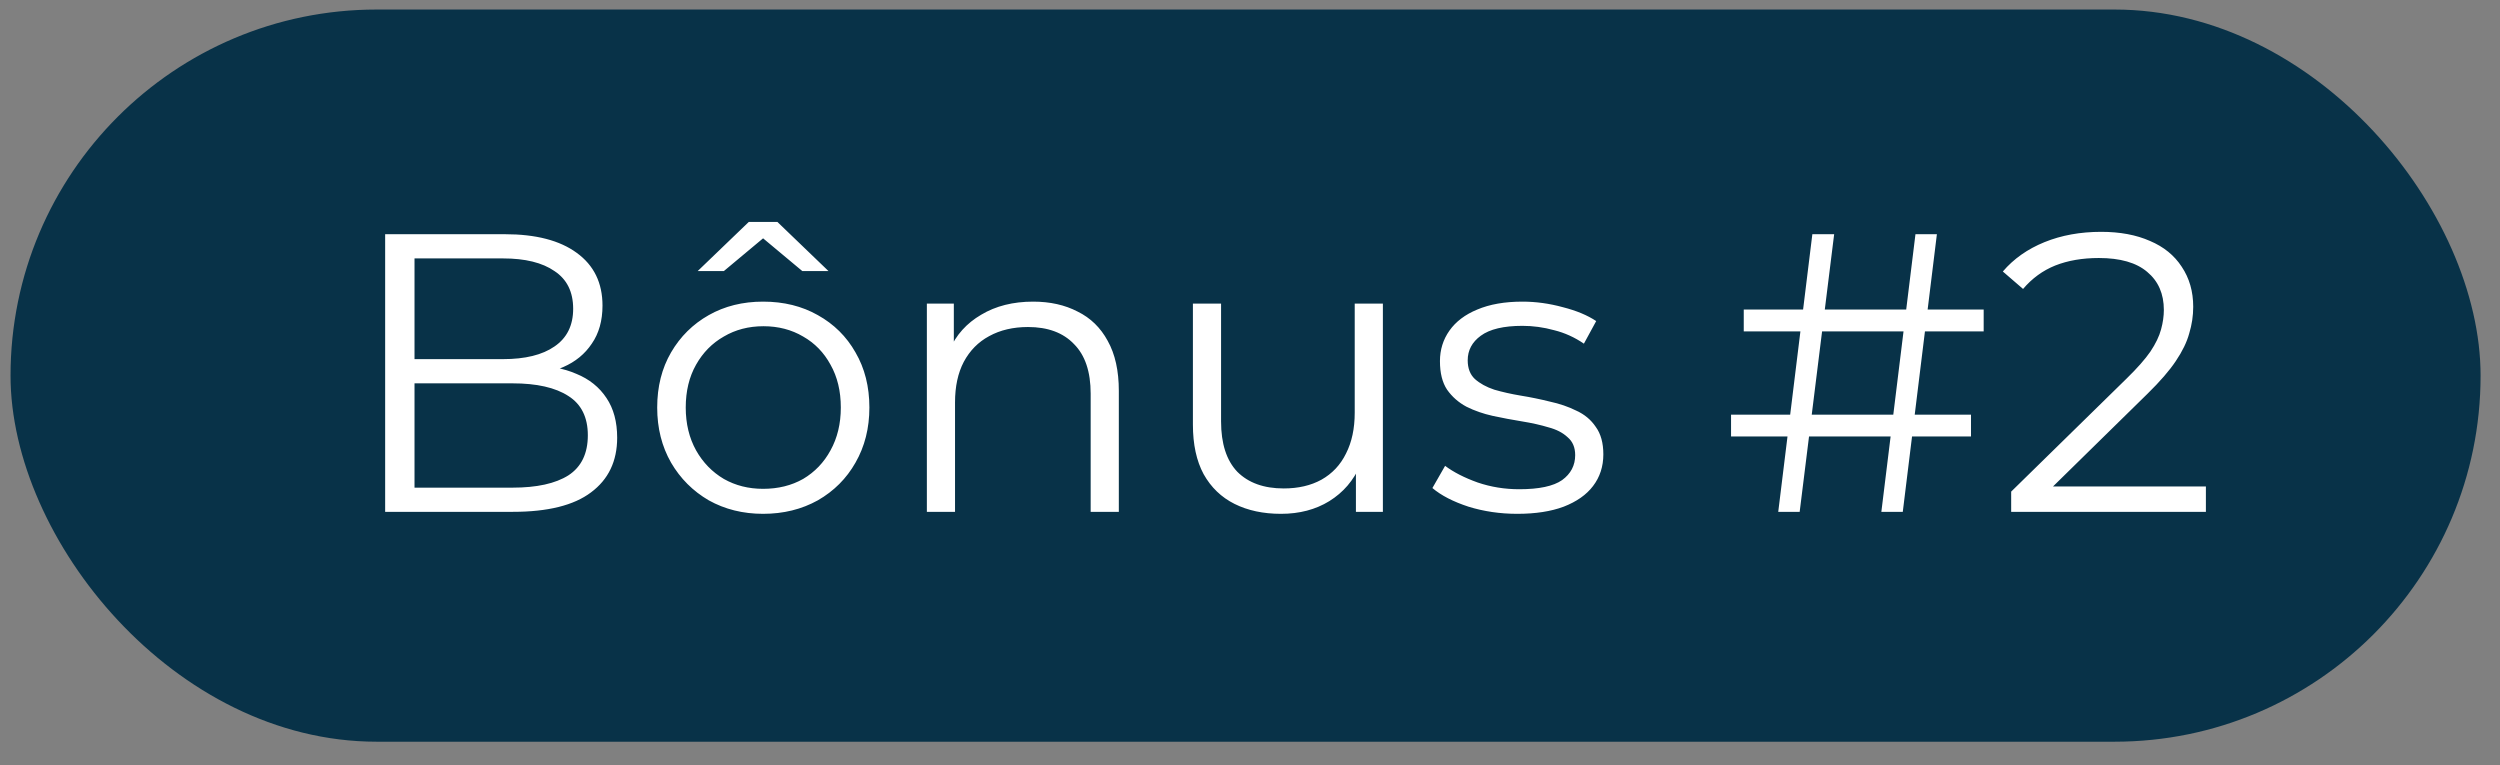
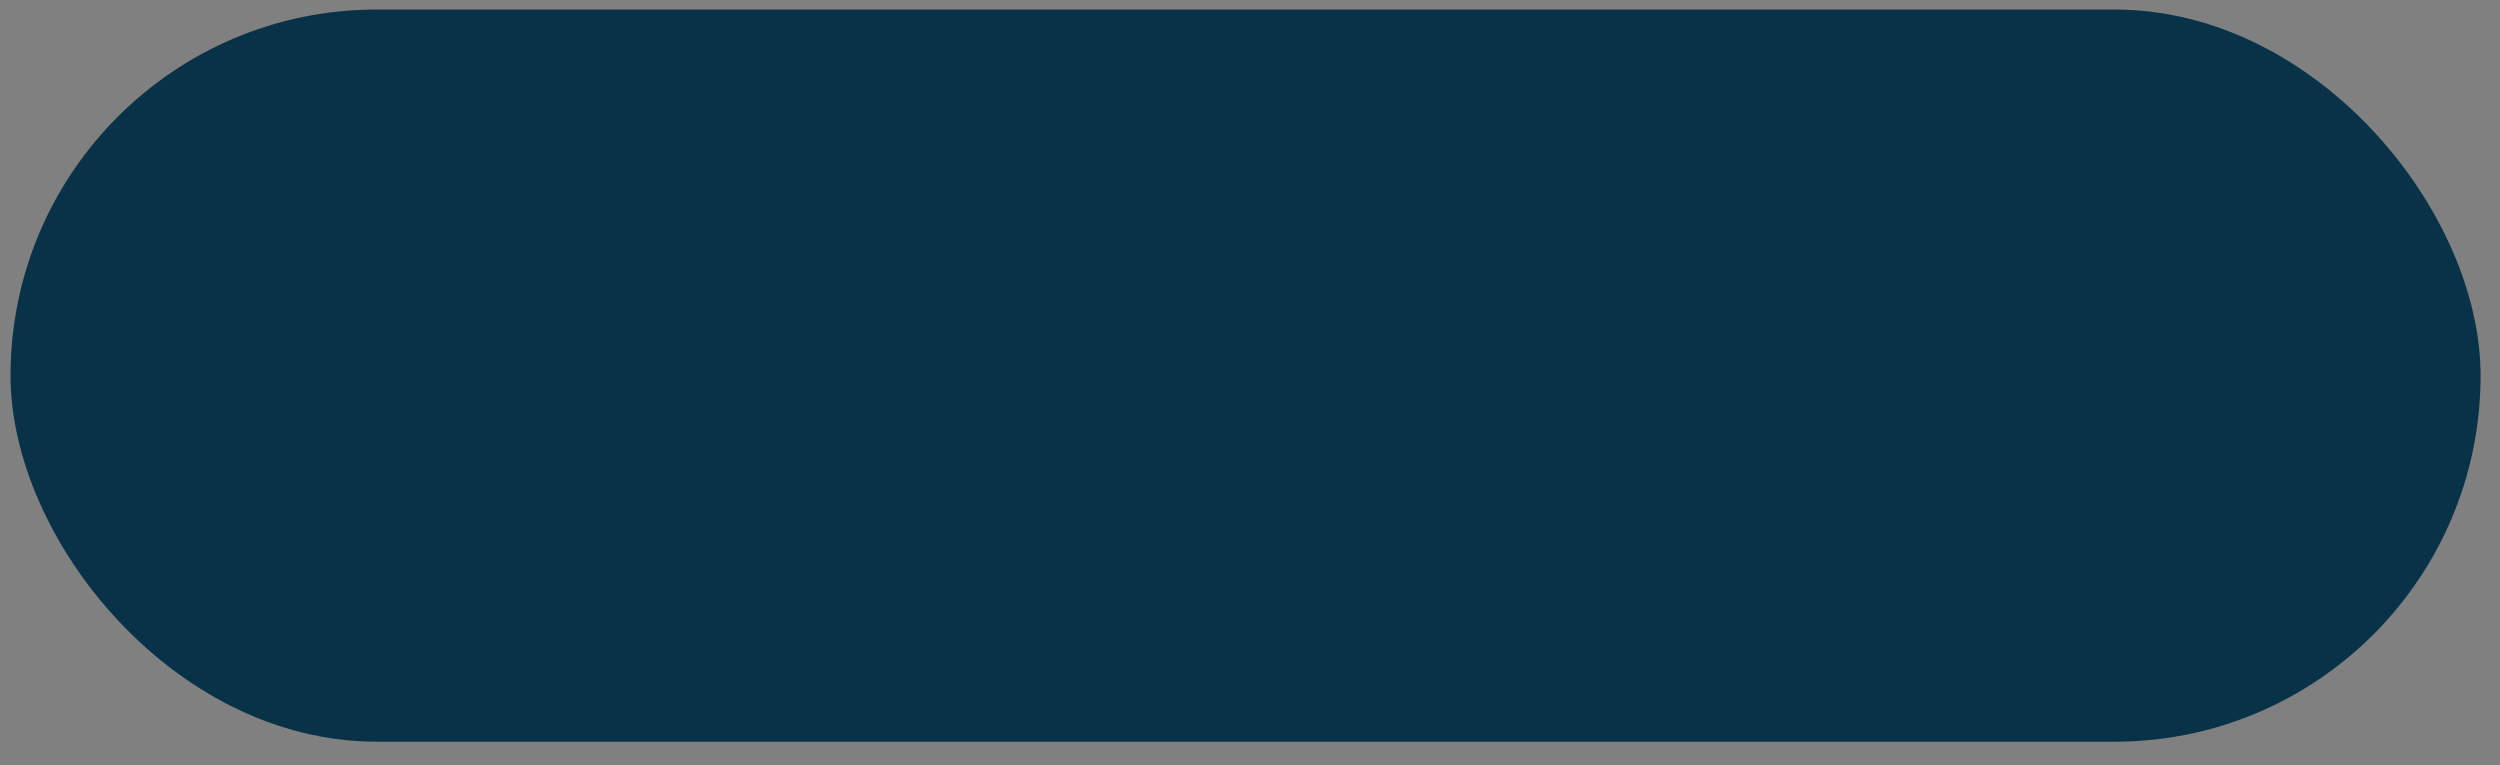
<svg xmlns="http://www.w3.org/2000/svg" width="98" height="30" viewBox="0 0 98 30" fill="none">
  <rect x="0" y="0" width="98" height="30" fill="#808080" stroke="none" />
  <rect x="0.413" y="0.374" width="96.826" height="28.701" rx="14.35" fill="#083248" />
-   <path d="M15.098 20.064V9.181H19.794C21.006 9.181 21.944 9.425 22.608 9.912C23.281 10.399 23.618 11.088 23.618 11.98C23.618 12.57 23.478 13.068 23.198 13.472C22.929 13.876 22.556 14.182 22.079 14.389C21.613 14.597 21.099 14.7 20.54 14.7L20.804 14.327C21.498 14.327 22.095 14.436 22.592 14.654C23.1 14.861 23.494 15.177 23.774 15.602C24.053 16.017 24.193 16.535 24.193 17.157C24.193 18.079 23.851 18.794 23.167 19.302C22.494 19.81 21.473 20.064 20.105 20.064H15.098ZM16.249 19.116H20.089C21.043 19.116 21.773 18.955 22.281 18.634C22.789 18.302 23.043 17.779 23.043 17.063C23.043 16.359 22.789 15.846 22.281 15.524C21.773 15.193 21.043 15.027 20.089 15.027H16.125V14.078H19.716C20.586 14.078 21.26 13.913 21.737 13.581C22.224 13.249 22.468 12.757 22.468 12.104C22.468 11.441 22.224 10.948 21.737 10.627C21.26 10.295 20.586 10.13 19.716 10.13H16.249V19.116ZM29.913 20.142C29.125 20.142 28.415 19.965 27.783 19.613C27.161 19.25 26.669 18.758 26.306 18.136C25.944 17.504 25.762 16.784 25.762 15.975C25.762 15.156 25.944 14.436 26.306 13.814C26.669 13.192 27.161 12.705 27.783 12.353C28.405 12 29.115 11.824 29.913 11.824C30.722 11.824 31.437 12 32.059 12.353C32.691 12.705 33.183 13.192 33.535 13.814C33.898 14.436 34.08 15.156 34.08 15.975C34.08 16.784 33.898 17.504 33.535 18.136C33.183 18.758 32.691 19.25 32.059 19.613C31.426 19.965 30.711 20.142 29.913 20.142ZM29.913 19.162C30.504 19.162 31.027 19.033 31.483 18.774C31.939 18.504 32.297 18.131 32.556 17.654C32.826 17.167 32.96 16.607 32.96 15.975C32.96 15.332 32.826 14.773 32.556 14.296C32.297 13.819 31.939 13.451 31.483 13.192C31.027 12.923 30.509 12.788 29.929 12.788C29.348 12.788 28.83 12.923 28.374 13.192C27.918 13.451 27.555 13.819 27.286 14.296C27.016 14.773 26.881 15.332 26.881 15.975C26.881 16.607 27.016 17.167 27.286 17.654C27.555 18.131 27.918 18.504 28.374 18.774C28.83 19.033 29.343 19.162 29.913 19.162ZM27.348 10.627L29.353 8.699H30.473L32.478 10.627H31.452L29.478 8.979H30.348L28.374 10.627H27.348ZM40.5 11.824C41.163 11.824 41.744 11.954 42.241 12.213C42.749 12.461 43.143 12.845 43.423 13.363C43.713 13.882 43.858 14.534 43.858 15.322V20.064H42.754V15.431C42.754 14.571 42.536 13.923 42.101 13.488C41.676 13.042 41.075 12.819 40.298 12.819C39.717 12.819 39.209 12.938 38.774 13.177C38.349 13.405 38.017 13.742 37.779 14.187C37.551 14.623 37.437 15.151 37.437 15.773V20.064H36.333V11.902H37.39V14.141L37.219 13.721C37.478 13.13 37.893 12.669 38.463 12.337C39.033 11.995 39.712 11.824 40.5 11.824ZM50.213 20.142C49.519 20.142 48.913 20.012 48.394 19.753C47.876 19.494 47.472 19.105 47.182 18.587C46.902 18.069 46.762 17.421 46.762 16.644V11.902H47.866V16.519C47.866 17.39 48.078 18.048 48.503 18.494C48.938 18.929 49.545 19.147 50.322 19.147C50.892 19.147 51.384 19.033 51.799 18.805C52.224 18.566 52.545 18.224 52.763 17.779C52.991 17.333 53.105 16.799 53.105 16.177V11.902H54.209V20.064H53.152V17.825L53.323 18.229C53.063 18.831 52.659 19.302 52.11 19.644C51.571 19.976 50.939 20.142 50.213 20.142ZM59.477 20.142C58.803 20.142 58.166 20.048 57.565 19.862C56.964 19.665 56.492 19.421 56.15 19.131L56.648 18.261C56.979 18.509 57.404 18.727 57.922 18.913C58.441 19.09 58.985 19.178 59.555 19.178C60.332 19.178 60.892 19.059 61.234 18.82C61.576 18.572 61.747 18.245 61.747 17.841C61.747 17.54 61.649 17.307 61.452 17.141C61.265 16.965 61.016 16.835 60.705 16.753C60.395 16.659 60.047 16.581 59.664 16.519C59.28 16.457 58.897 16.384 58.513 16.302C58.14 16.219 57.798 16.099 57.487 15.944C57.176 15.778 56.922 15.555 56.725 15.275C56.539 14.996 56.446 14.623 56.446 14.156C56.446 13.71 56.57 13.311 56.819 12.959C57.068 12.607 57.43 12.332 57.907 12.135C58.394 11.928 58.985 11.824 59.679 11.824C60.208 11.824 60.736 11.897 61.265 12.042C61.794 12.177 62.229 12.358 62.571 12.586L62.089 13.472C61.726 13.223 61.338 13.047 60.923 12.944C60.508 12.829 60.094 12.773 59.679 12.773C58.944 12.773 58.399 12.902 58.047 13.161C57.705 13.41 57.534 13.731 57.534 14.125C57.534 14.436 57.627 14.68 57.814 14.856C58.011 15.032 58.265 15.172 58.575 15.275C58.897 15.369 59.244 15.447 59.617 15.509C60.001 15.571 60.379 15.649 60.752 15.742C61.136 15.825 61.483 15.944 61.794 16.099C62.115 16.245 62.369 16.457 62.556 16.737C62.752 17.006 62.851 17.364 62.851 17.81C62.851 18.286 62.716 18.701 62.447 19.053C62.188 19.395 61.804 19.665 61.296 19.862C60.799 20.048 60.192 20.142 59.477 20.142ZM73.749 20.064L75.086 9.181H75.926L74.589 20.064H73.749ZM67.857 17.11V16.255H77.263V17.11H67.857ZM69.707 20.064L71.044 9.181H71.899L70.547 20.064H69.707ZM68.355 12.99V12.135H77.76V12.99H68.355ZM78.838 20.064V19.271L83.362 14.84C83.776 14.436 84.087 14.084 84.295 13.783C84.502 13.472 84.642 13.182 84.714 12.912C84.787 12.643 84.823 12.389 84.823 12.151C84.823 11.518 84.606 11.021 84.17 10.658C83.745 10.295 83.113 10.114 82.273 10.114C81.631 10.114 81.061 10.212 80.563 10.409C80.076 10.606 79.656 10.912 79.304 11.327L78.511 10.643C78.936 10.145 79.48 9.762 80.144 9.492C80.807 9.223 81.548 9.088 82.367 9.088C83.103 9.088 83.74 9.207 84.279 9.445C84.818 9.673 85.233 10.01 85.523 10.456C85.823 10.902 85.974 11.425 85.974 12.026C85.974 12.379 85.922 12.726 85.818 13.068C85.725 13.41 85.549 13.773 85.29 14.156C85.041 14.529 84.673 14.954 84.186 15.431L80.035 19.504L79.724 19.069H86.471V20.064H78.838Z" fill="white" />
</svg>